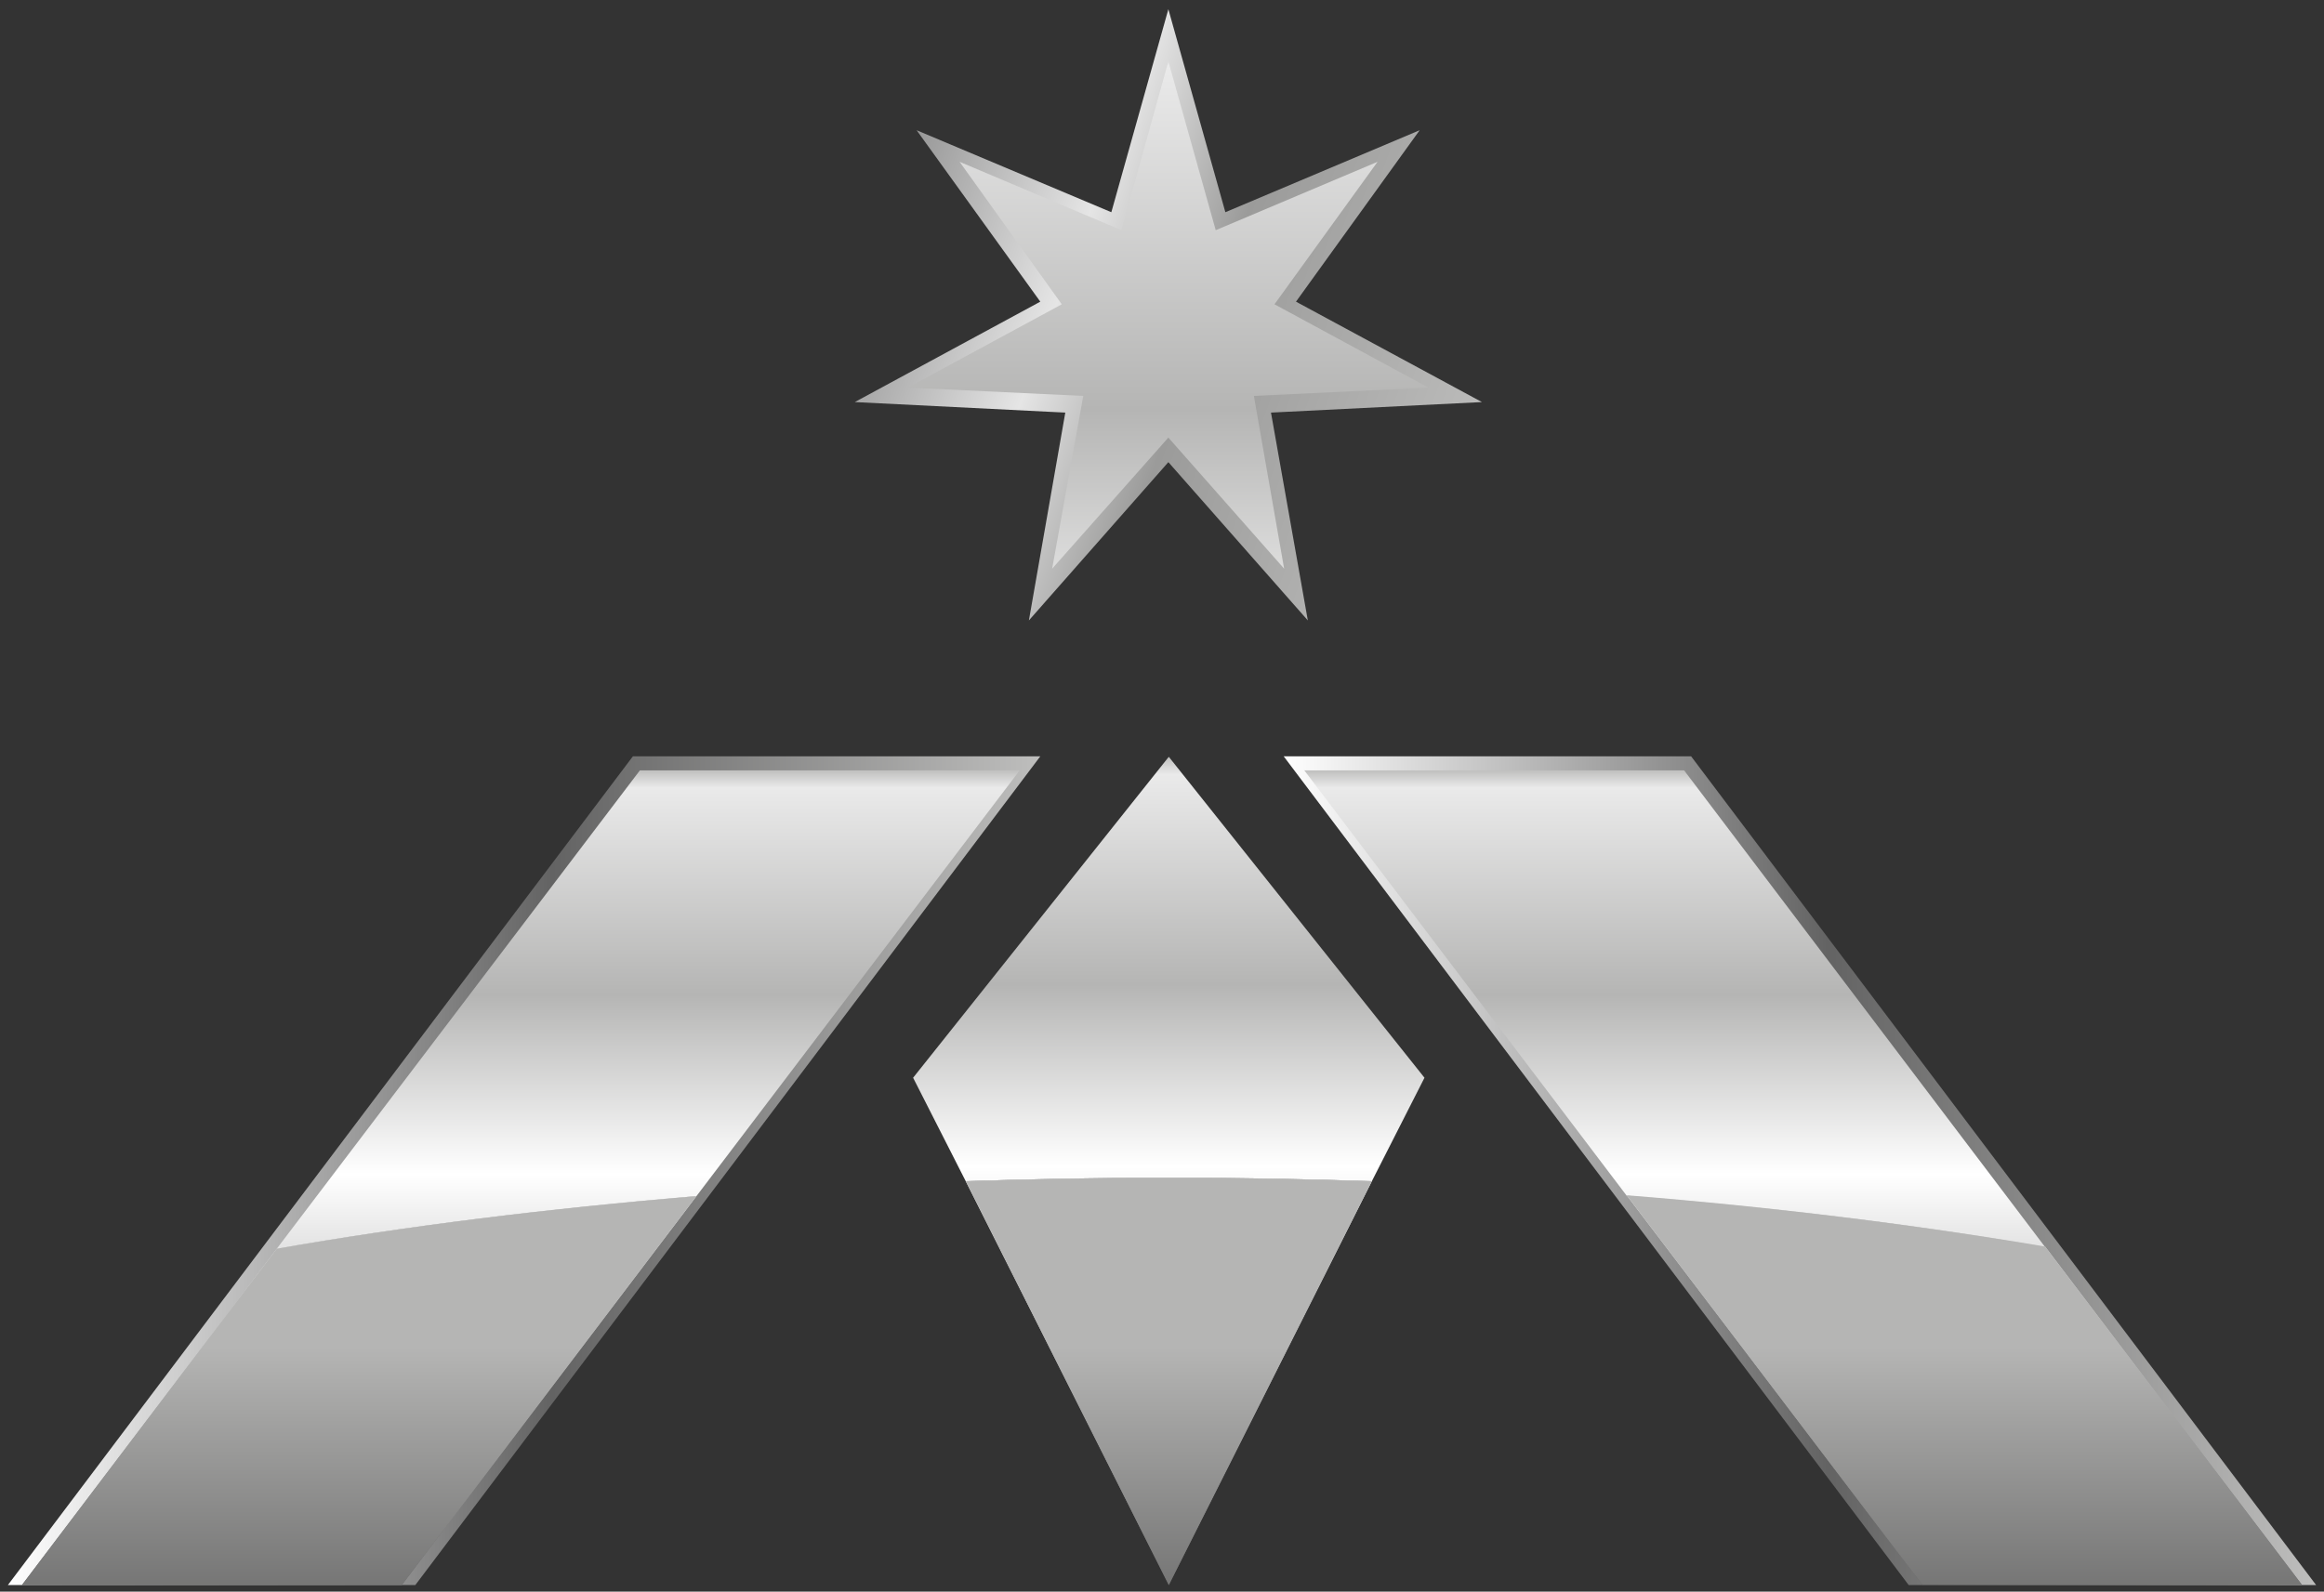
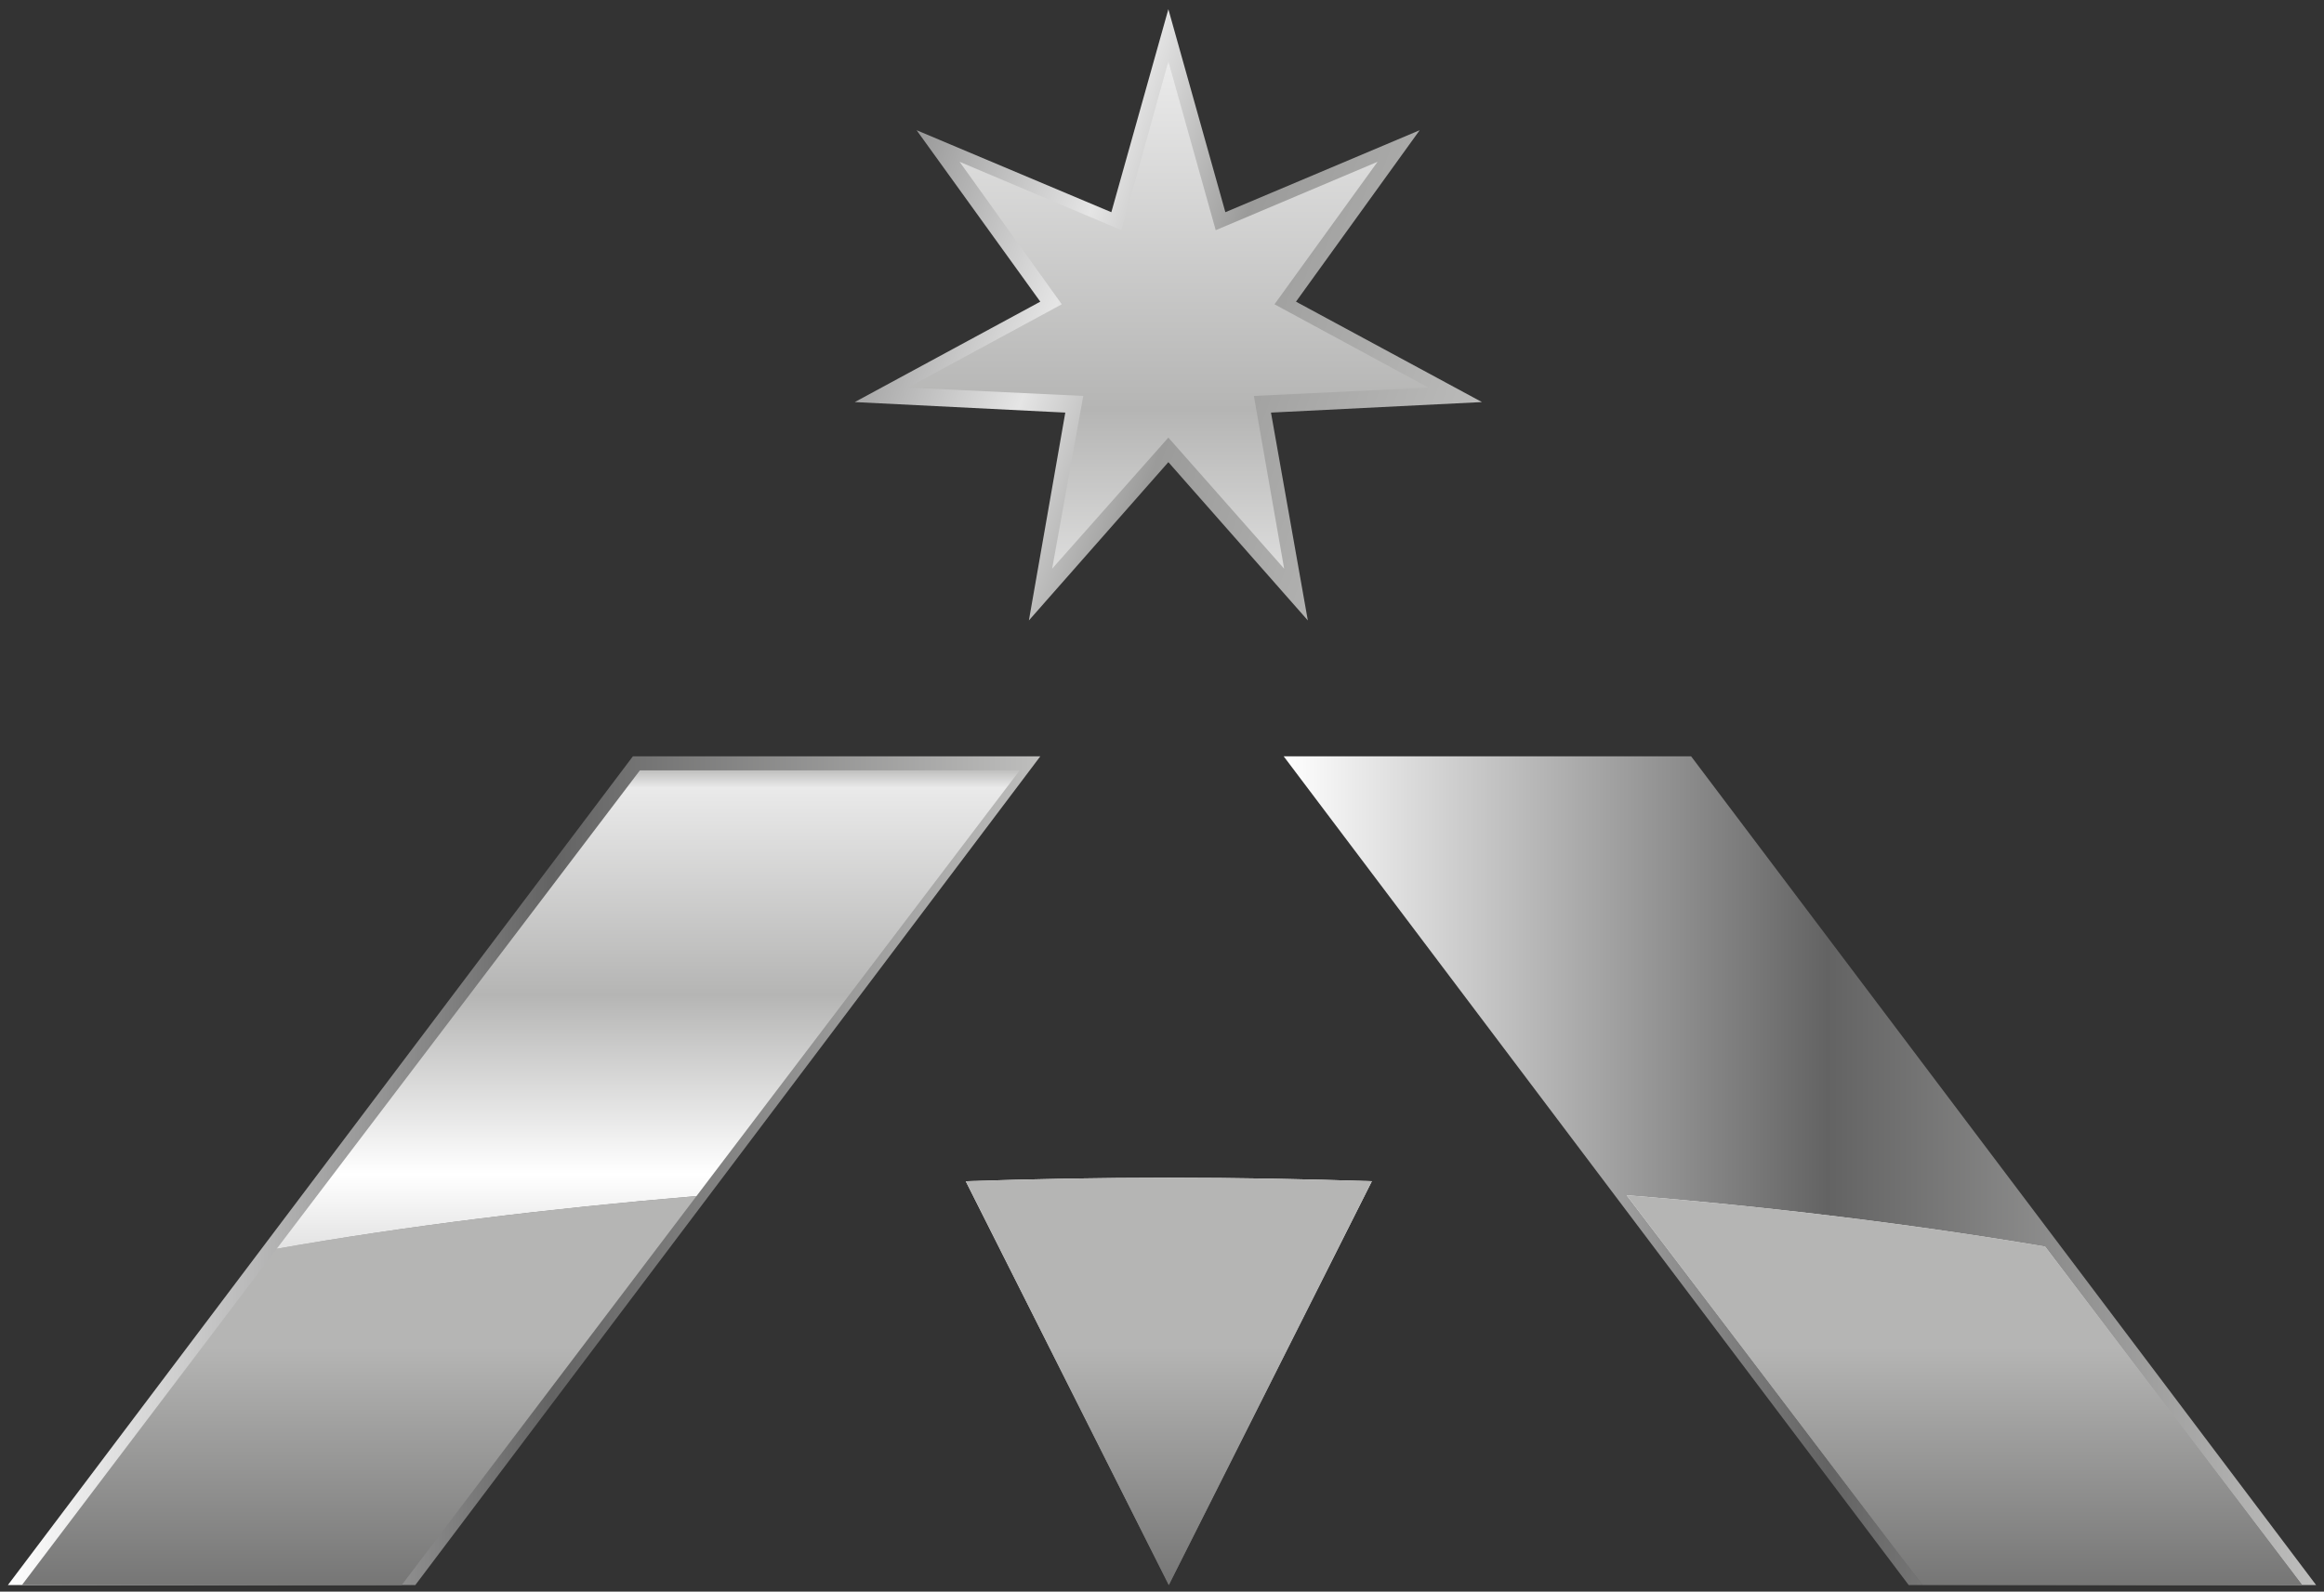
<svg xmlns="http://www.w3.org/2000/svg" version="1.1" id="Layer_2" x="0px" y="0px" viewBox="156 122.9 529.9 363" enable-background="new 156 122.9 529.9 363" xml:space="preserve">
  <rect x="156" y="122.9" width="529.9" height="363" fill="#333333" stroke="none" />
  <g>
    <g>
      <polygon fill="none" points="394.9,379.6 398.4,357.6 393.1,357.6 391.7,366.1 384.7,366.1 386,357.6 380.3,357.6 376.9,379.6     382.6,379.6 384,370.8 391,370.8 389.6,379.6   " />
      <polygon fill="none" points="408.1,374.7 402,374.7 404.7,357.6 399.4,357.6 395.9,379.6 407.3,379.6   " />
      <g>
        <polygon fill="none" points="421,357.6 406.8,357.6 406,362.4 410.7,362.4 408.8,374.7 408.8,374.7 408,379.6 408,379.6      408.1,379.6 413.7,379.6 416.5,362.4 420.2,362.4    " />
        <polygon fill="none" points="436.2,357.6 428.8,370.9 425.6,357.6 421.9,357.6 421.7,357.6 420.8,363.3 425.1,379.6 429.6,379.6      442.4,357.6    " />
      </g>
    </g>
    <g>
-       <path fill="none" d="M439.9,378c-0.2,1.2-1.3,2.2-2.5,2.2c-1.2,0-2-1-1.8-2.2c0.2-1.2,1.3-2.2,2.5-2.2    C439.2,375.9,440,376.8,439.9,378z" />
      <path fill="none" d="M450.4,374.2c-0.5,2.9-1.9,5.9-5.3,5.9c-3.4,0-3.9-3-3.4-5.9c0.5-2.9,1.9-6,5.3-6    C450.4,368.2,450.9,371.2,450.4,374.2z M444.9,374.2c-0.1,0.7-0.5,3.1,0.7,3.1c1.1,0,1.5-2.4,1.7-3.1c0.1-0.7,0.4-3.1-0.7-3.1    C445.4,371.1,445,373.5,444.9,374.2z" />
      <path fill="none" d="M455.9,368.4l-0.2,1.4h0c0.7-1,1.6-1.7,2.9-1.8l-0.5,3.1c-0.2,0-0.3,0-0.5,0c-2.1,0-2.4,1.4-2.7,3.1l-0.9,5.7    h-3.2l1.8-11.5H455.9z" />
      <path fill="none" d="M460.5,381.4c-0.1,0.7,0,1.6,0.9,1.6c1.4,0,1.6-2.2,1.7-3.1l0.2-1.5h0c-0.3,0.4-0.6,0.8-1,1.1    c-0.4,0.3-0.8,0.5-1.4,0.5c-1.2,0-1.8-0.9-2.2-1.9c-0.4-1.1-0.3-2.6-0.1-3.9c0.3-2,1.3-6.1,4.1-6.1c1.1,0,1.7,0.7,1.9,1.6h0    l0.2-1.4h3.2l-2,12.5c-0.5,3.4-2.2,4.7-5,4.7c-2.7,0-3.7-1.6-3.5-4.2H460.5z M464.2,374.1c0.1-0.6,0.5-3.1-0.6-3.1    c-1.1,0-1.5,2.4-1.7,3.1c-0.1,0.7-0.4,3.1,0.7,3.1C463.7,377.2,464.1,374.7,464.2,374.1z" />
    </g>
  </g>
  <linearGradient id="SVGID_1_" gradientUnits="userSpaceOnUse" x1="10.872" y1="533.115" x2="237.028" y2="450.801" gradientTransform="matrix(1.575 0 0 -1.575 123.305 937.456)">
    <stop offset="4.270966e-02" style="stop-color:#ABABAB" />
    <stop offset="0.172" style="stop-color:#FFFFFF" />
    <stop offset="0.258" style="stop-color:#A9A9A8" />
    <stop offset="0.311" style="stop-color:#C4C4C3" />
    <stop offset="0.527" style="stop-color:#636363" />
    <stop offset="0.721" style="stop-color:#E5E5E5" />
    <stop offset="0.81" style="stop-color:#9B9B9A" />
    <stop offset="1" style="stop-color:#BEBEBD" />
  </linearGradient>
  <polygon fill="url(#SVGID_1_)" points="422.4,125 435.4,171.3 479.7,152.6 451.5,191.7 493.9,214.6 445.8,217 454.2,264.4   422.4,228.3 390.6,264.4 398.9,217 350.9,214.6 393.2,191.7 365,152.6 409.4,171.3 " />
  <linearGradient id="SVGID_2_" gradientUnits="userSpaceOnUse" x1="21.9" y1="347.68" x2="171.4" y2="347.68" gradientTransform="matrix(1.575 0 0 -1.575 123.305 937.456)">
    <stop offset="0" style="stop-color:#FFFFFF" />
    <stop offset="0.527" style="stop-color:#636363" />
    <stop offset="1" style="stop-color:#BEBEBD" />
  </linearGradient>
  <polygon fill="url(#SVGID_2_)" points="393.2,295.4 250.7,484.4 157.8,484.4 300.3,295.4 " />
  <linearGradient id="SVGID_3_" gradientUnits="userSpaceOnUse" x1="206.6" y1="347.68" x2="356.1" y2="347.68" gradientTransform="matrix(1.575 0 0 -1.575 123.305 937.456)">
    <stop offset="0" style="stop-color:#FFFFFF" />
    <stop offset="0.527" style="stop-color:#636363" />
    <stop offset="1" style="stop-color:#BEBEBD" />
  </linearGradient>
  <polygon fill="url(#SVGID_3_)" points="448.7,295.4 591.2,484.4 684.1,484.4 541.6,295.4 " />
  <g>
    <linearGradient id="SVGID_4_" gradientUnits="userSpaceOnUse" x1="190" y1="287.701" x2="190" y2="407.701" gradientTransform="matrix(1.575 0 0 -1.575 123.305 937.456)">
      <stop offset="0" style="stop-color:#636363" />
      <stop offset="0.504" style="stop-color:#FFFFFF" />
      <stop offset="0.724" style="stop-color:#B5B5B4" />
      <stop offset="0.978" style="stop-color:#EAEAEA" />
      <stop offset="1" style="stop-color:#BEBEBD" />
    </linearGradient>
-     <path fill="url(#SVGID_4_)" d="M468.8,392.3l12-23.6l-58.3-73.2l-58.3,73.2l12,23.6c15.3-0.5,30.7-0.8,46.3-0.8   C438.1,391.5,453.5,391.8,468.8,392.3z" />
    <linearGradient id="SVGID_5_" gradientUnits="userSpaceOnUse" x1="114.6" y1="287.701" x2="114.6" y2="405.701" gradientTransform="matrix(1.575 0 0 -1.575 123.305 937.456)">
      <stop offset="0" style="stop-color:#636363" />
      <stop offset="0.504" style="stop-color:#FFFFFF" />
      <stop offset="0.724" style="stop-color:#B5B5B4" />
      <stop offset="0.978" style="stop-color:#EAEAEA" />
      <stop offset="1" style="stop-color:#BEBEBD" />
    </linearGradient>
    <path fill="url(#SVGID_5_)" d="M388.5,298.6h-86.6l-82.8,109.1c29.6-5.2,61.7-9.1,95.7-12L388.5,298.6z" />
    <linearGradient id="SVGID_6_" gradientUnits="userSpaceOnUse" x1="263.25" y1="287.701" x2="263.25" y2="405.701" gradientTransform="matrix(1.575 0 0 -1.575 123.305 937.456)">
      <stop offset="0" style="stop-color:#636363" />
      <stop offset="0.504" style="stop-color:#FFFFFF" />
      <stop offset="0.724" style="stop-color:#B5B5B4" />
      <stop offset="0.978" style="stop-color:#EAEAEA" />
      <stop offset="1" style="stop-color:#BEBEBD" />
    </linearGradient>
-     <path fill="url(#SVGID_6_)" d="M540,298.6h-86.6l73.5,97c33.9,2.7,65.8,6.6,95.4,11.7L540,298.6z" />
    <linearGradient id="SVGID_7_" gradientUnits="userSpaceOnUse" x1="190" y1="287.68" x2="190" y2="407.68" gradientTransform="matrix(1.575 0 0 -1.575 123.305 937.456)">
      <stop offset="0" style="stop-color:#636363" />
      <stop offset="0.504" style="stop-color:#FFFFFF" />
      <stop offset="0.724" style="stop-color:#B5B5B4" />
      <stop offset="0.978" style="stop-color:#EAEAEA" />
      <stop offset="1" style="stop-color:#BEBEBD" />
    </linearGradient>
    <path fill="url(#SVGID_7_)" d="M468.8,392.3c-15.3-0.5-30.7-0.8-46.3-0.8c-15.7,0-31.2,0.3-46.3,0.8l46.3,92.1L468.8,392.3z" />
    <linearGradient id="SVGID_8_" gradientUnits="userSpaceOnUse" x1="190" y1="196.868" x2="190" y2="346.701" gradientTransform="matrix(1.575 0 0 -1.575 123.305 937.456)">
      <stop offset="0" style="stop-color:#8A8A89" />
      <stop offset="0.275" style="stop-color:#1C1C1C" />
      <stop offset="0.836" style="stop-color:#B5B5B4" />
    </linearGradient>
    <path fill="url(#SVGID_8_)" d="M468.8,392.3c-15.3-0.5-30.7-0.8-46.3-0.8c-15.7,0-31.2,0.3-46.3,0.8l46.3,92.1L468.8,392.3z" />
    <linearGradient id="SVGID_9_" gradientUnits="userSpaceOnUse" x1="72.75" y1="287.68" x2="72.75" y2="405.68" gradientTransform="matrix(1.575 0 0 -1.575 123.305 937.456)">
      <stop offset="0" style="stop-color:#636363" />
      <stop offset="0.504" style="stop-color:#FFFFFF" />
      <stop offset="0.724" style="stop-color:#B5B5B4" />
      <stop offset="0.978" style="stop-color:#EAEAEA" />
      <stop offset="1" style="stop-color:#BEBEBD" />
    </linearGradient>
-     <path fill="url(#SVGID_9_)" d="M247.6,484.4l67.2-88.7c-33.9,2.8-66,6.8-95.7,12l-58.1,76.7H247.6z" />
    <linearGradient id="SVGID_10_" gradientUnits="userSpaceOnUse" x1="72.75" y1="196.868" x2="72.75" y2="346.701" gradientTransform="matrix(1.575 0 0 -1.575 123.305 937.456)">
      <stop offset="0" style="stop-color:#8A8A89" />
      <stop offset="0.275" style="stop-color:#1C1C1C" />
      <stop offset="0.836" style="stop-color:#B5B5B4" />
    </linearGradient>
    <path fill="url(#SVGID_10_)" d="M247.6,484.4l67.2-88.7c-33.9,2.8-66,6.8-95.7,12l-58.1,76.7H247.6z" />
    <linearGradient id="SVGID_11_" gradientUnits="userSpaceOnUse" x1="305.2" y1="287.68" x2="305.2" y2="405.68" gradientTransform="matrix(1.575 0 0 -1.575 123.305 937.456)">
      <stop offset="0" style="stop-color:#636363" />
      <stop offset="0.504" style="stop-color:#FFFFFF" />
      <stop offset="0.724" style="stop-color:#B5B5B4" />
      <stop offset="0.978" style="stop-color:#EAEAEA" />
      <stop offset="1" style="stop-color:#BEBEBD" />
    </linearGradient>
    <path fill="url(#SVGID_11_)" d="M680.9,484.4l-58.6-77.2c-29.6-5-61.7-9-95.4-11.7l67.4,88.8H680.9z" />
    <linearGradient id="SVGID_12_" gradientUnits="userSpaceOnUse" x1="305.2" y1="196.868" x2="305.2" y2="346.701" gradientTransform="matrix(1.575 0 0 -1.575 123.305 937.456)">
      <stop offset="0" style="stop-color:#8A8A89" />
      <stop offset="0.275" style="stop-color:#1C1C1C" />
      <stop offset="0.836" style="stop-color:#B5B5B4" />
    </linearGradient>
    <path fill="url(#SVGID_12_)" d="M680.9,484.4l-58.6-77.2c-29.6-5-61.7-9-95.4-11.7l67.4,88.8H680.9z" />
  </g>
  <linearGradient id="SVGID_13_" gradientUnits="userSpaceOnUse" x1="189.9" y1="316.099" x2="189.9" y2="511.965" gradientTransform="matrix(1.575 0 0 -1.575 123.305 937.456)">
    <stop offset="0" style="stop-color:#636363" />
    <stop offset="0.504" style="stop-color:#FFFFFF" />
    <stop offset="0.724" style="stop-color:#B5B5B4" />
    <stop offset="0.978" style="stop-color:#EAEAEA" />
    <stop offset="1" style="stop-color:#BEBEBD" />
  </linearGradient>
  <polygon fill="url(#SVGID_13_)" points="422.4,136.9 433.2,175.4 470.1,159.8 446.6,192.3 481.7,211.3 441.9,213.2 448.8,252.6   422.4,222.7 395.9,252.6 403,213.2 363,211.3 398.1,192.3 374.8,159.8 411.7,175.4 " />
</svg>